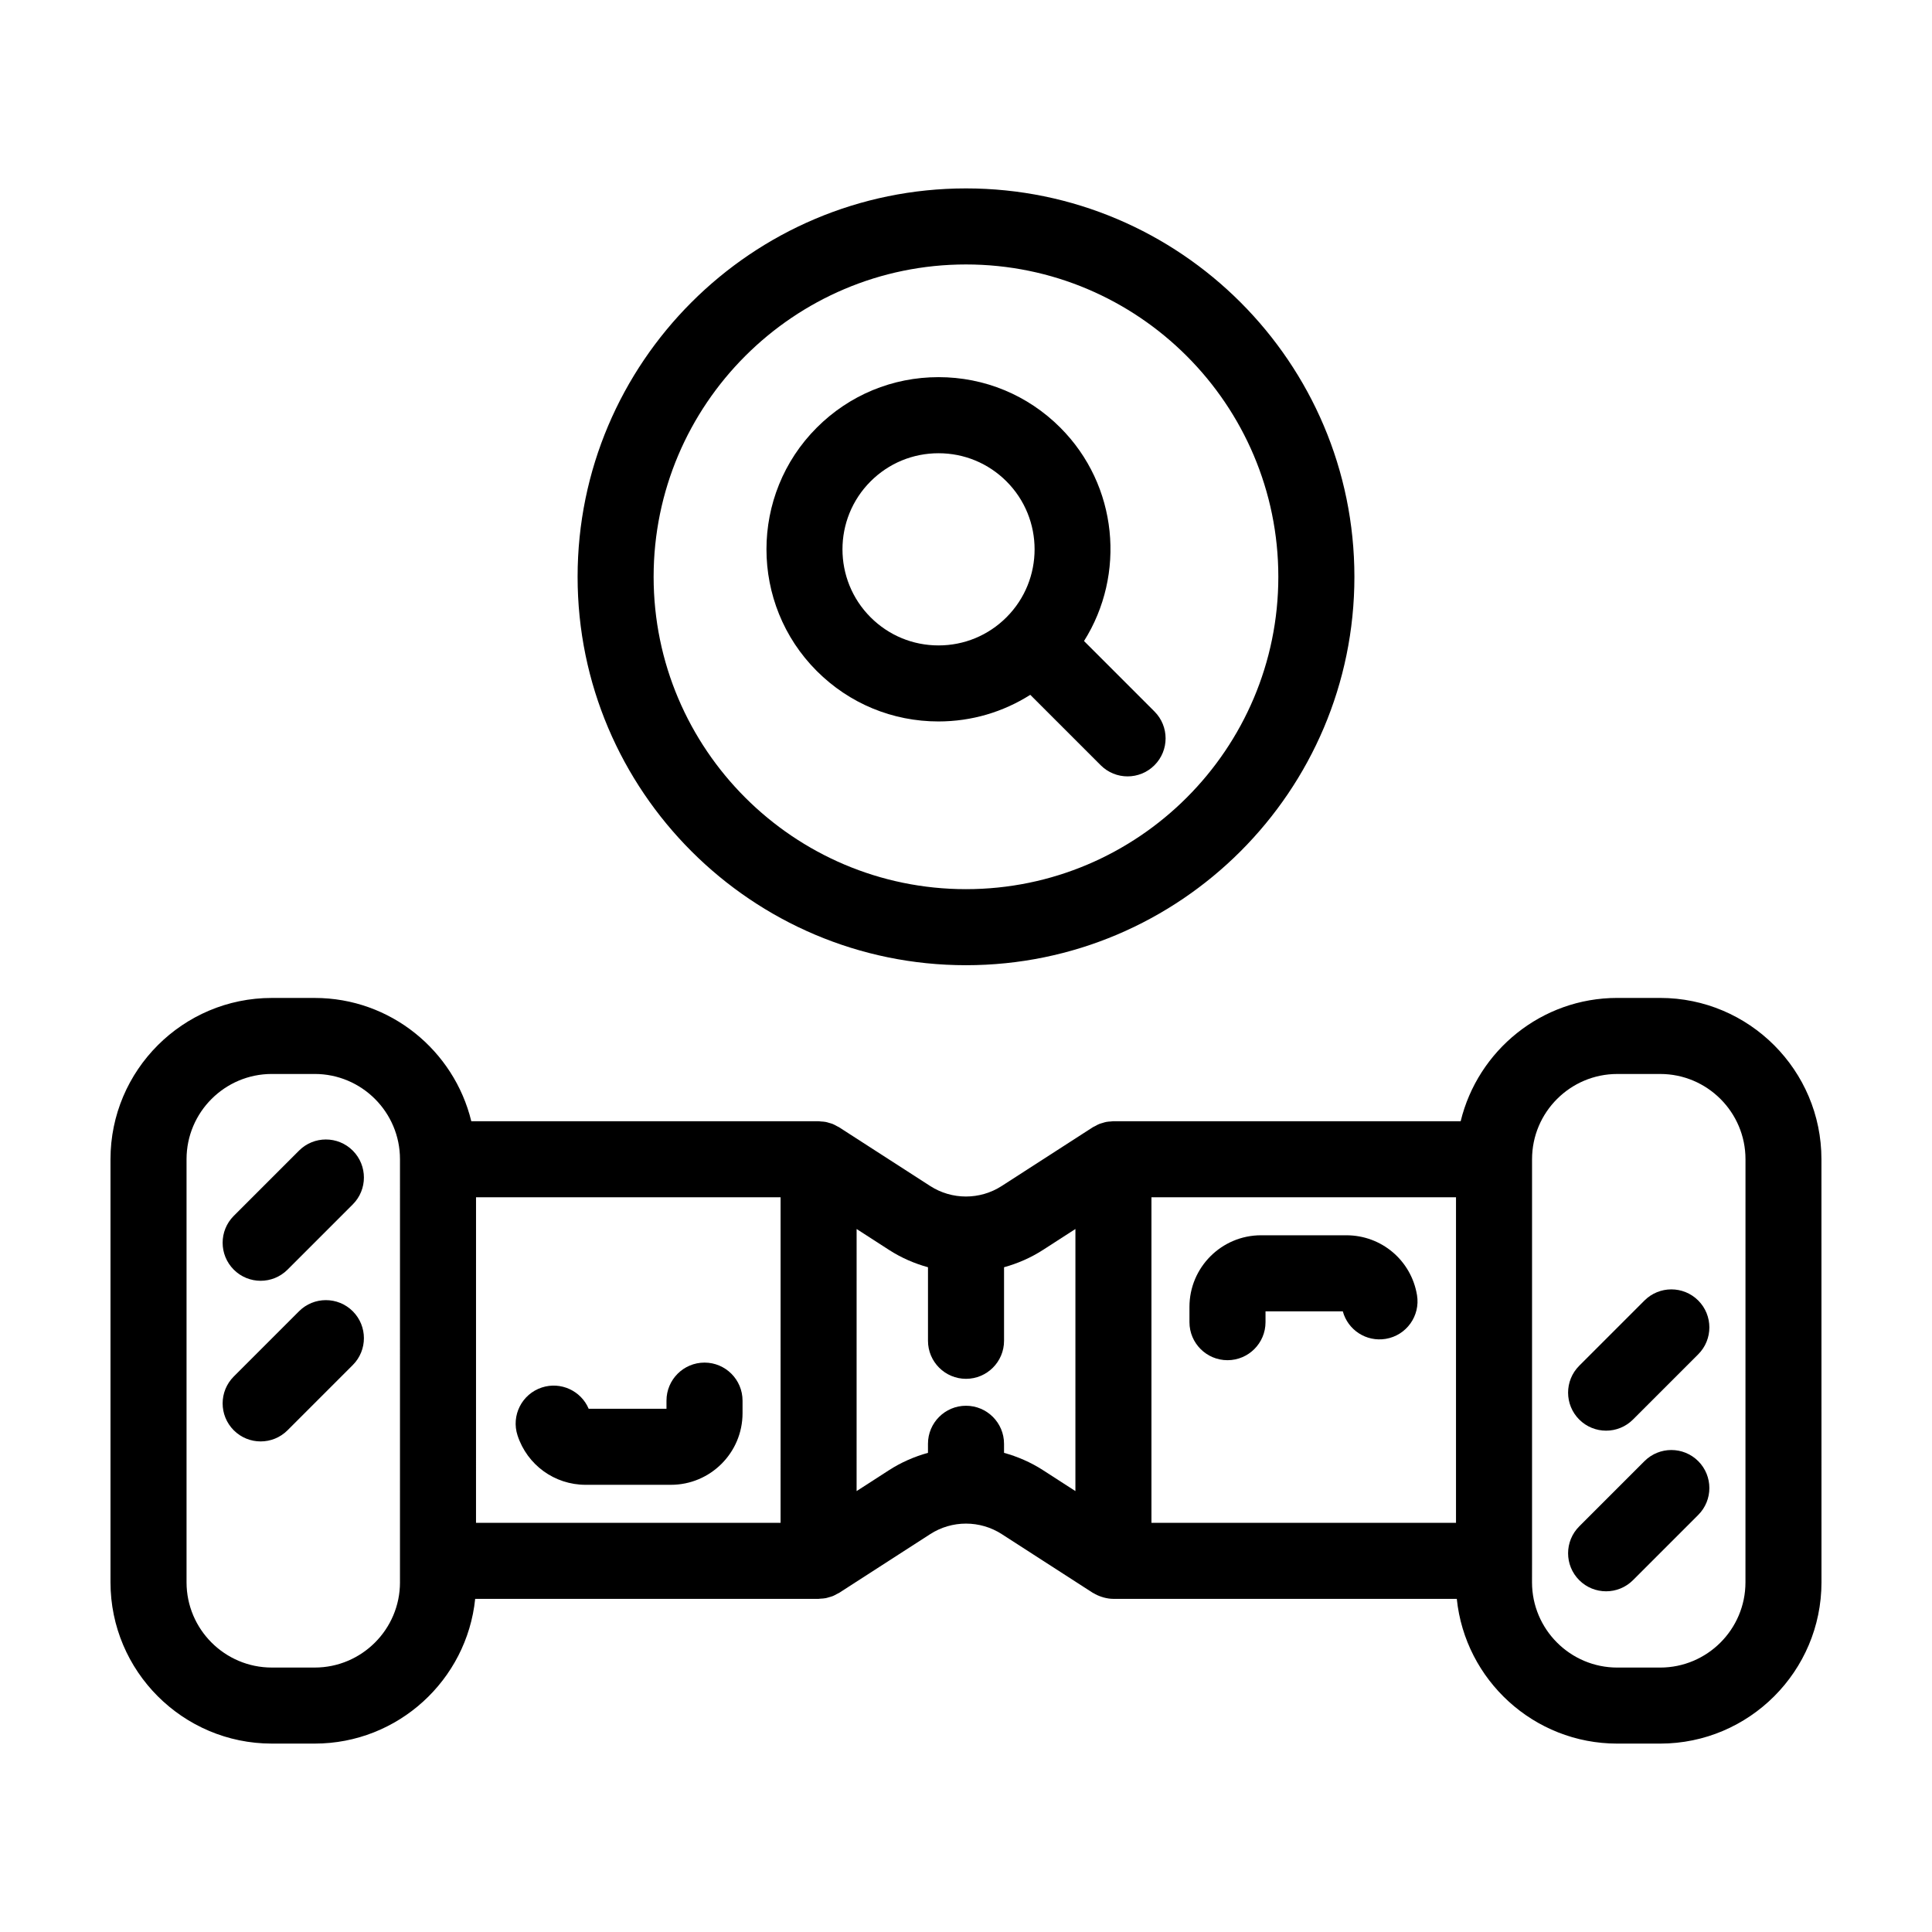
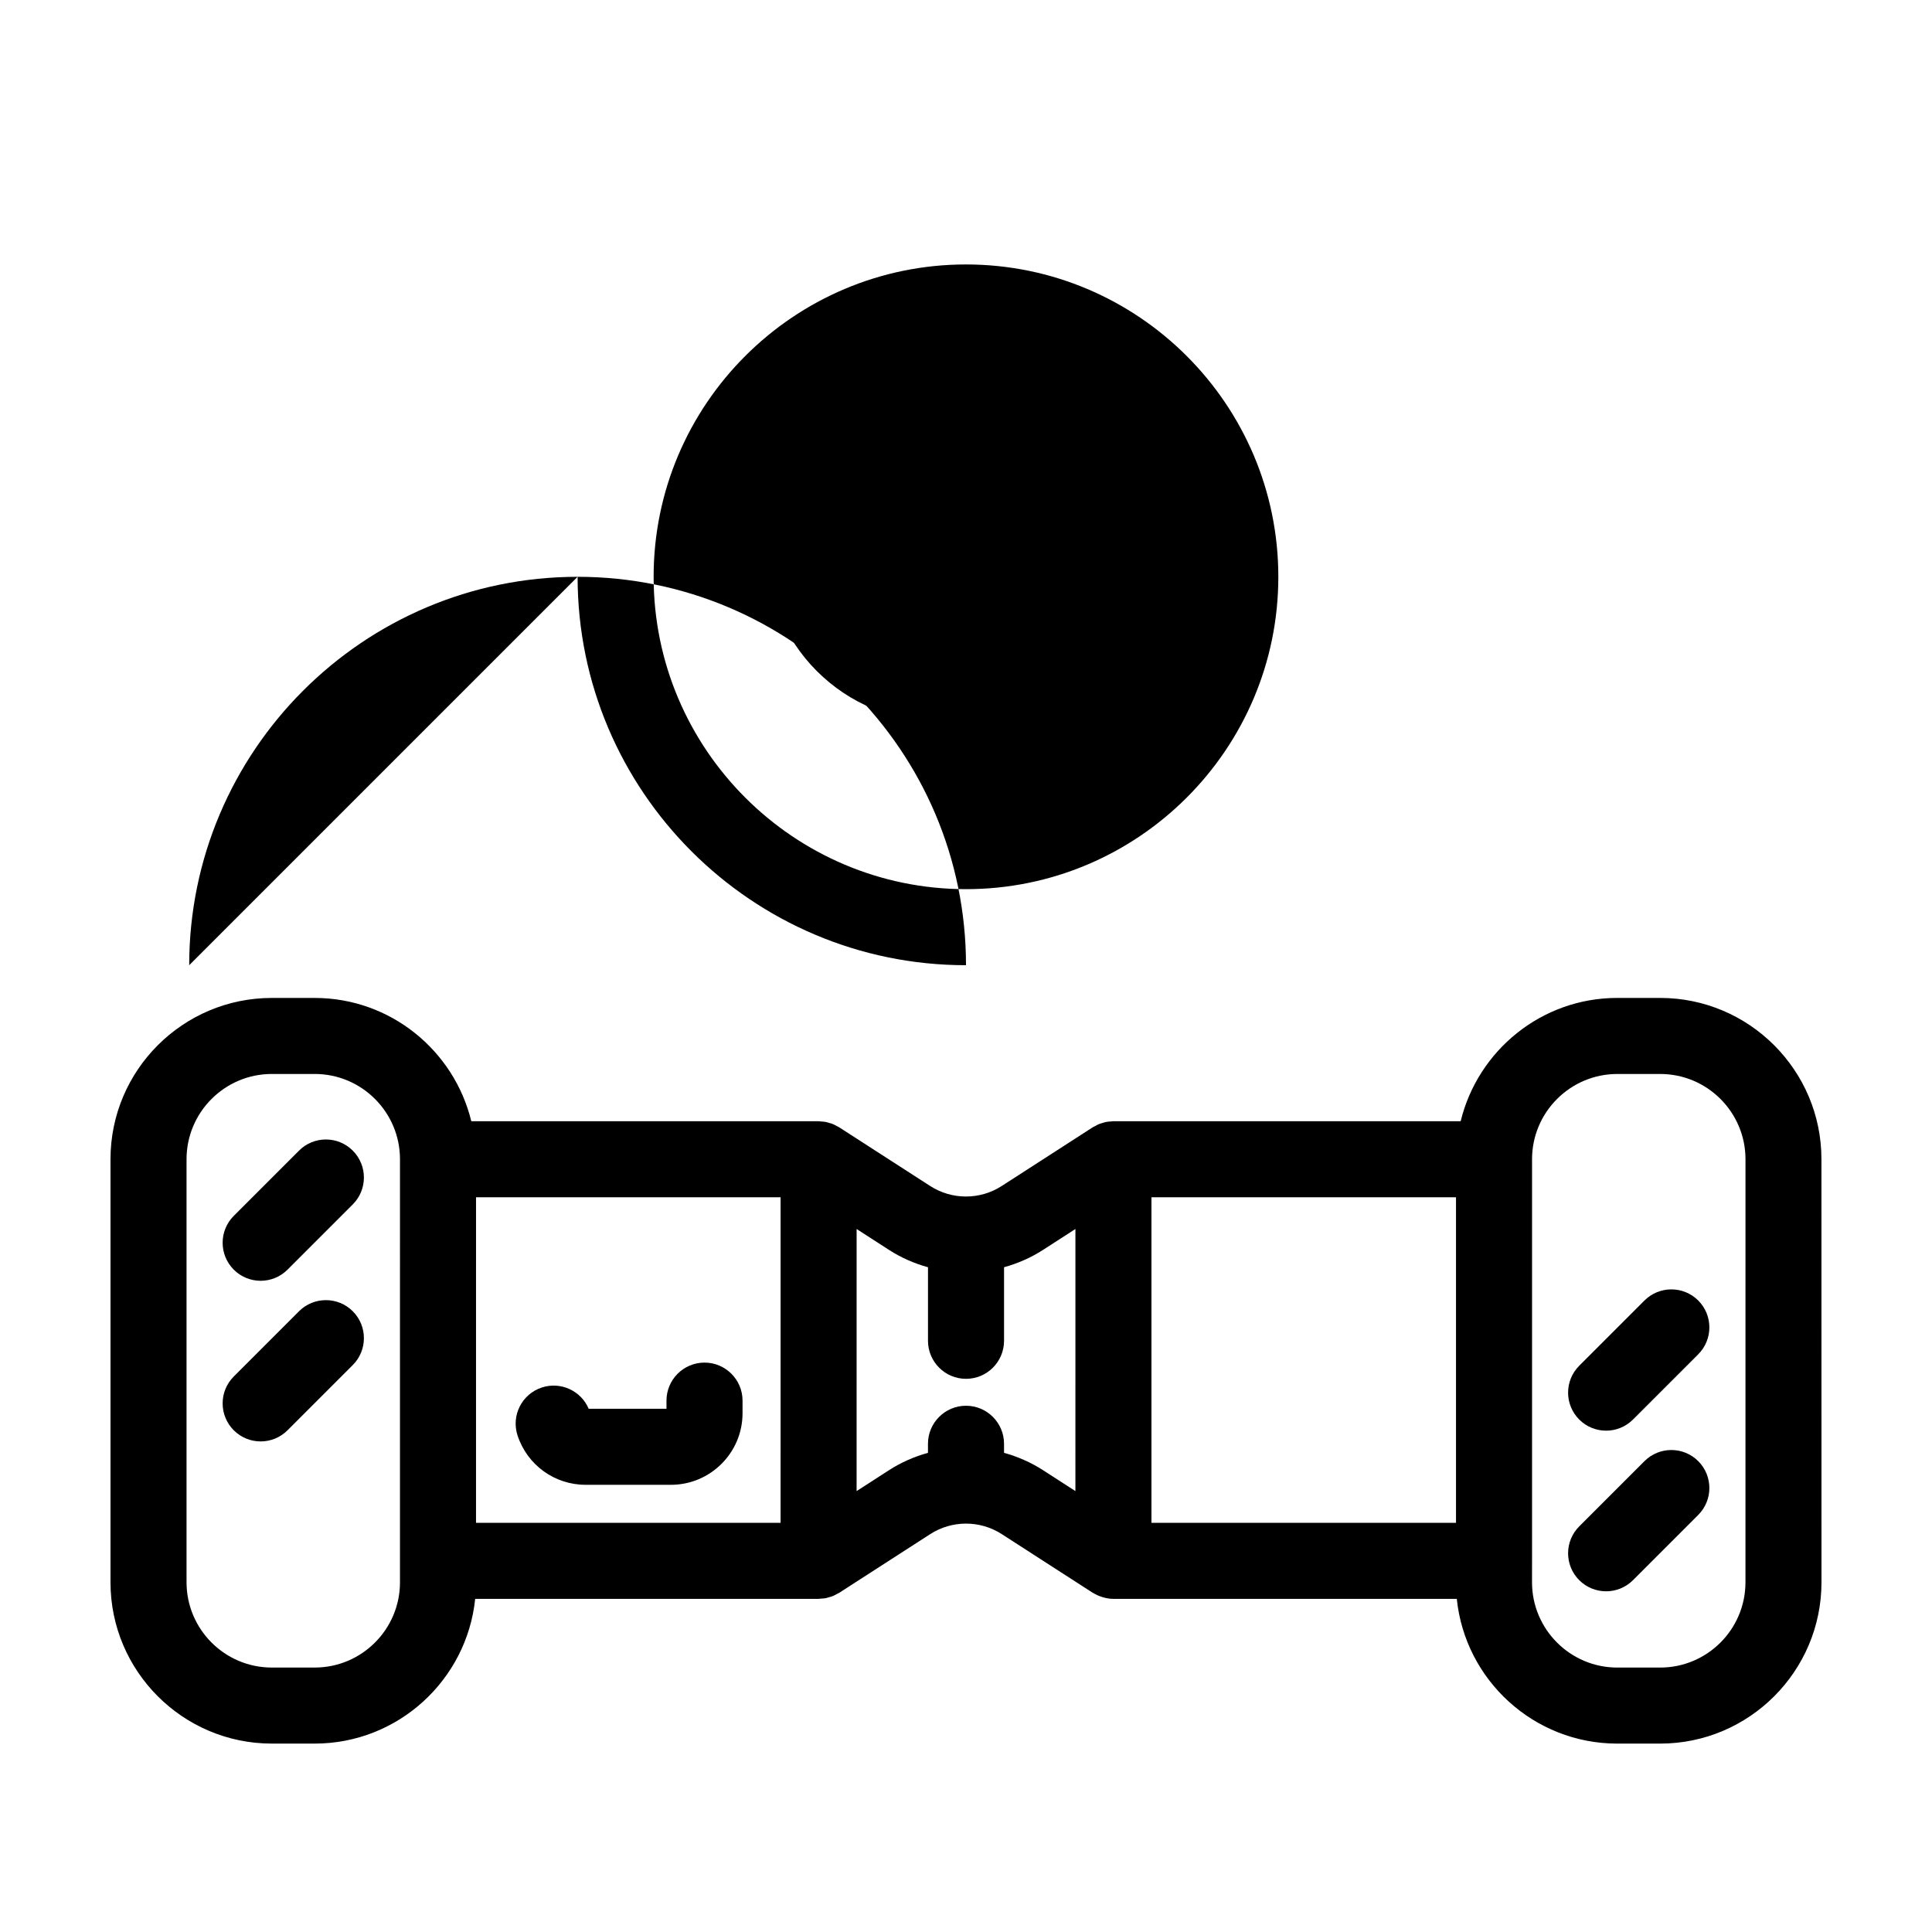
<svg xmlns="http://www.w3.org/2000/svg" fill="#000000" width="800px" height="800px" version="1.1" viewBox="144 144 512 512">
  <g>
    <path d="m299.2 537.49h22.605c10.465 0 18.977-8.508 18.977-18.973v-3.336c0-5.562-4.516-10.078-10.078-10.078s-10.078 4.516-10.078 10.078v2.156h-20.621c-2.016-4.769-7.402-7.273-12.41-5.637-5.289 1.734-8.172 7.422-6.438 12.711 2.566 7.824 9.812 13.078 18.043 13.078z" />
-     <path d="m500.8 471.36h-22.605c-10.465 0-18.977 8.508-18.977 18.977v4.051c0 5.562 4.516 10.078 10.078 10.078s10.078-4.516 10.078-10.078v-2.875h20.48c1.34 4.934 6.191 8.152 11.375 7.301 5.488-0.91 9.199-6.098 8.293-11.586-1.527-9.195-9.402-15.867-18.723-15.867z" />
    <path d="m583.96 408.46h-11.367c-20.098 0-36.953 13.957-41.5 32.672h-92.035c-0.223 0-0.434 0.051-0.656 0.066-0.414 0.023-0.82 0.047-1.234 0.125-0.332 0.059-0.641 0.172-0.957 0.266-0.309 0.09-0.621 0.168-0.922 0.289-0.387 0.156-0.746 0.363-1.113 0.57-0.191 0.105-0.395 0.176-0.586 0.297l-24.129 15.559c-5.758 3.715-13.195 3.715-18.953 0l-24.129-15.559c-0.191-0.125-0.402-0.195-0.598-0.309-0.352-0.195-0.707-0.402-1.082-0.555-0.316-0.133-0.645-0.207-0.973-0.301-0.301-0.09-0.594-0.195-0.91-0.25-0.418-0.082-0.836-0.102-1.254-0.125-0.215-0.016-0.418-0.066-0.641-0.066h-92.023c-4.551-18.715-21.406-32.672-41.5-32.672h-11.367c-23.57-0.008-42.75 19.168-42.75 42.742v112.11c0 23.574 19.18 42.75 42.75 42.75h11.367c22.086 0 40.32-16.844 42.527-38.355h90.781 0.066 0.16c0.172 0 0.328-0.039 0.5-0.051 0.473-0.023 0.941-0.051 1.414-0.141 0.281-0.055 0.543-0.152 0.816-0.227 0.352-0.102 0.711-0.188 1.059-0.328 0.367-0.152 0.711-0.348 1.055-0.539 0.207-0.117 0.422-0.191 0.621-0.316l24.129-15.559c2.867-1.848 6.156-2.777 9.441-2.781 0.012 0 0.02 0.004 0.031 0.004 0.012 0 0.02-0.004 0.031-0.004 3.289 0.004 6.574 0.934 9.441 2.781l24.129 15.559c0.07 0.047 0.145 0.055 0.215 0.102 0.656 0.402 1.355 0.715 2.102 0.957 0.211 0.07 0.418 0.141 0.637 0.195 0.797 0.207 1.617 0.348 2.473 0.348 0.012 0 0.016 0.004 0.023 0.004h91.016c2.207 21.52 20.434 38.355 42.527 38.355h11.367c23.574 0 42.75-19.18 42.75-42.75l-0.012-112.11c0.008-23.574-19.172-42.75-42.738-42.75zm-333.96 154.86c0 12.461-10.137 22.598-22.598 22.598h-11.367c-12.461 0-22.598-10.137-22.598-22.598v-112.11c0-12.461 10.137-22.598 22.598-22.598h11.367c12.465 0 22.598 10.137 22.598 22.598l-0.004 106.43v5.68zm100.86-15.758h-80.711l0.004-86.277h80.711zm59.219-18.543v-2.402c0-5.562-4.516-10.078-10.078-10.078s-10.078 4.516-10.078 10.078v2.402c-3.602 0.996-7.09 2.508-10.324 4.594l-8.59 5.543 0.004-69.457 8.59 5.543c3.234 2.086 6.723 3.598 10.324 4.59v19.492c0 5.562 4.516 10.078 10.078 10.078s10.078-4.516 10.078-10.078v-19.492c3.602-0.996 7.09-2.508 10.324-4.594l8.59-5.543-0.004 69.457-8.59-5.543c-3.234-2.086-6.727-3.594-10.324-4.59zm39.066-67.734h80.711v86.277h-80.711zm157.42 102.04c0 12.461-10.137 22.598-22.598 22.598h-11.367c-12.465 0-22.598-10.137-22.598-22.598l0.008-5.68v-106.43c0-12.461 10.137-22.598 22.598-22.598h11.367c12.465 0 22.598 10.137 22.598 22.598z" />
    <path d="m223.24 448.93-17.289 17.289c-3.934 3.934-3.934 10.312 0 14.254 1.969 1.965 4.543 2.949 7.125 2.949 2.578 0 5.152-0.984 7.125-2.953l17.289-17.289c3.934-3.934 3.934-10.312 0-14.254-3.938-3.934-10.316-3.934-14.25 0.004z" />
    <path d="m223.24 491.5-17.289 17.289c-3.934 3.934-3.934 10.312 0 14.254 1.969 1.965 4.543 2.949 7.125 2.949 2.578 0 5.152-0.984 7.125-2.953l17.289-17.289c3.934-3.934 3.934-10.312 0-14.254-3.938-3.93-10.316-3.93-14.25 0.004z" />
    <path d="m579.8 488.65-17.289 17.289c-3.934 3.934-3.934 10.312 0 14.254 1.969 1.965 4.543 2.949 7.125 2.949 2.578 0 5.152-0.984 7.125-2.953l17.289-17.289c3.934-3.934 3.934-10.312 0-14.254-3.938-3.93-10.309-3.93-14.25 0.004z" />
    <path d="m579.8 531.22-17.289 17.289c-3.934 3.934-3.934 10.312 0 14.254 1.969 1.965 4.543 2.949 7.125 2.949 2.578 0 5.152-0.984 7.125-2.953l17.289-17.289c3.934-3.934 3.934-10.312 0-14.254-3.938-3.926-10.309-3.934-14.25 0.004z" />
-     <path d="m297.07 296.86c0 56.754 46.176 102.93 102.93 102.93s102.93-46.176 102.93-102.93c-0.004-56.758-46.176-102.93-102.93-102.93s-102.93 46.172-102.93 102.93zm185.7 0c0 45.645-37.129 82.777-82.777 82.777-45.645 0-82.777-37.129-82.777-82.777 0-45.645 37.129-82.777 82.777-82.777 45.648 0 82.777 37.129 82.777 82.777z" />
+     <path d="m297.07 296.86c0 56.754 46.176 102.93 102.93 102.93c-0.004-56.758-46.176-102.93-102.93-102.93s-102.93 46.172-102.93 102.93zm185.7 0c0 45.645-37.129 82.777-82.777 82.777-45.645 0-82.777-37.129-82.777-82.777 0-45.645 37.129-82.777 82.777-82.777 45.648 0 82.777 37.129 82.777 82.777z" />
    <path d="m360.46 257.32c-17.785 17.785-17.785 46.727 0 64.512 8.613 8.613 20.066 13.359 32.254 13.359 8.75 0 17.105-2.484 24.32-7.055l18.66 18.66c1.969 1.969 4.543 2.953 7.125 2.953 2.578 0 5.152-0.984 7.125-2.953 3.934-3.934 3.934-10.312 0-14.246l-18.668-18.668c11.109-17.625 9.027-41.238-6.301-56.574-8.621-8.613-20.07-13.359-32.258-13.359-12.191 0.004-23.645 4.754-32.258 13.371zm50.27 50.262c-4.812 4.812-11.211 7.461-18.012 7.461s-13.195-2.648-18.008-7.457c-9.93-9.93-9.93-26.086 0-36.016 4.812-4.812 11.211-7.457 18.008-7.457 6.805 0 13.199 2.648 18.012 7.457 9.93 9.93 9.93 26.082 0 36.012z" />
  </g>
</svg>